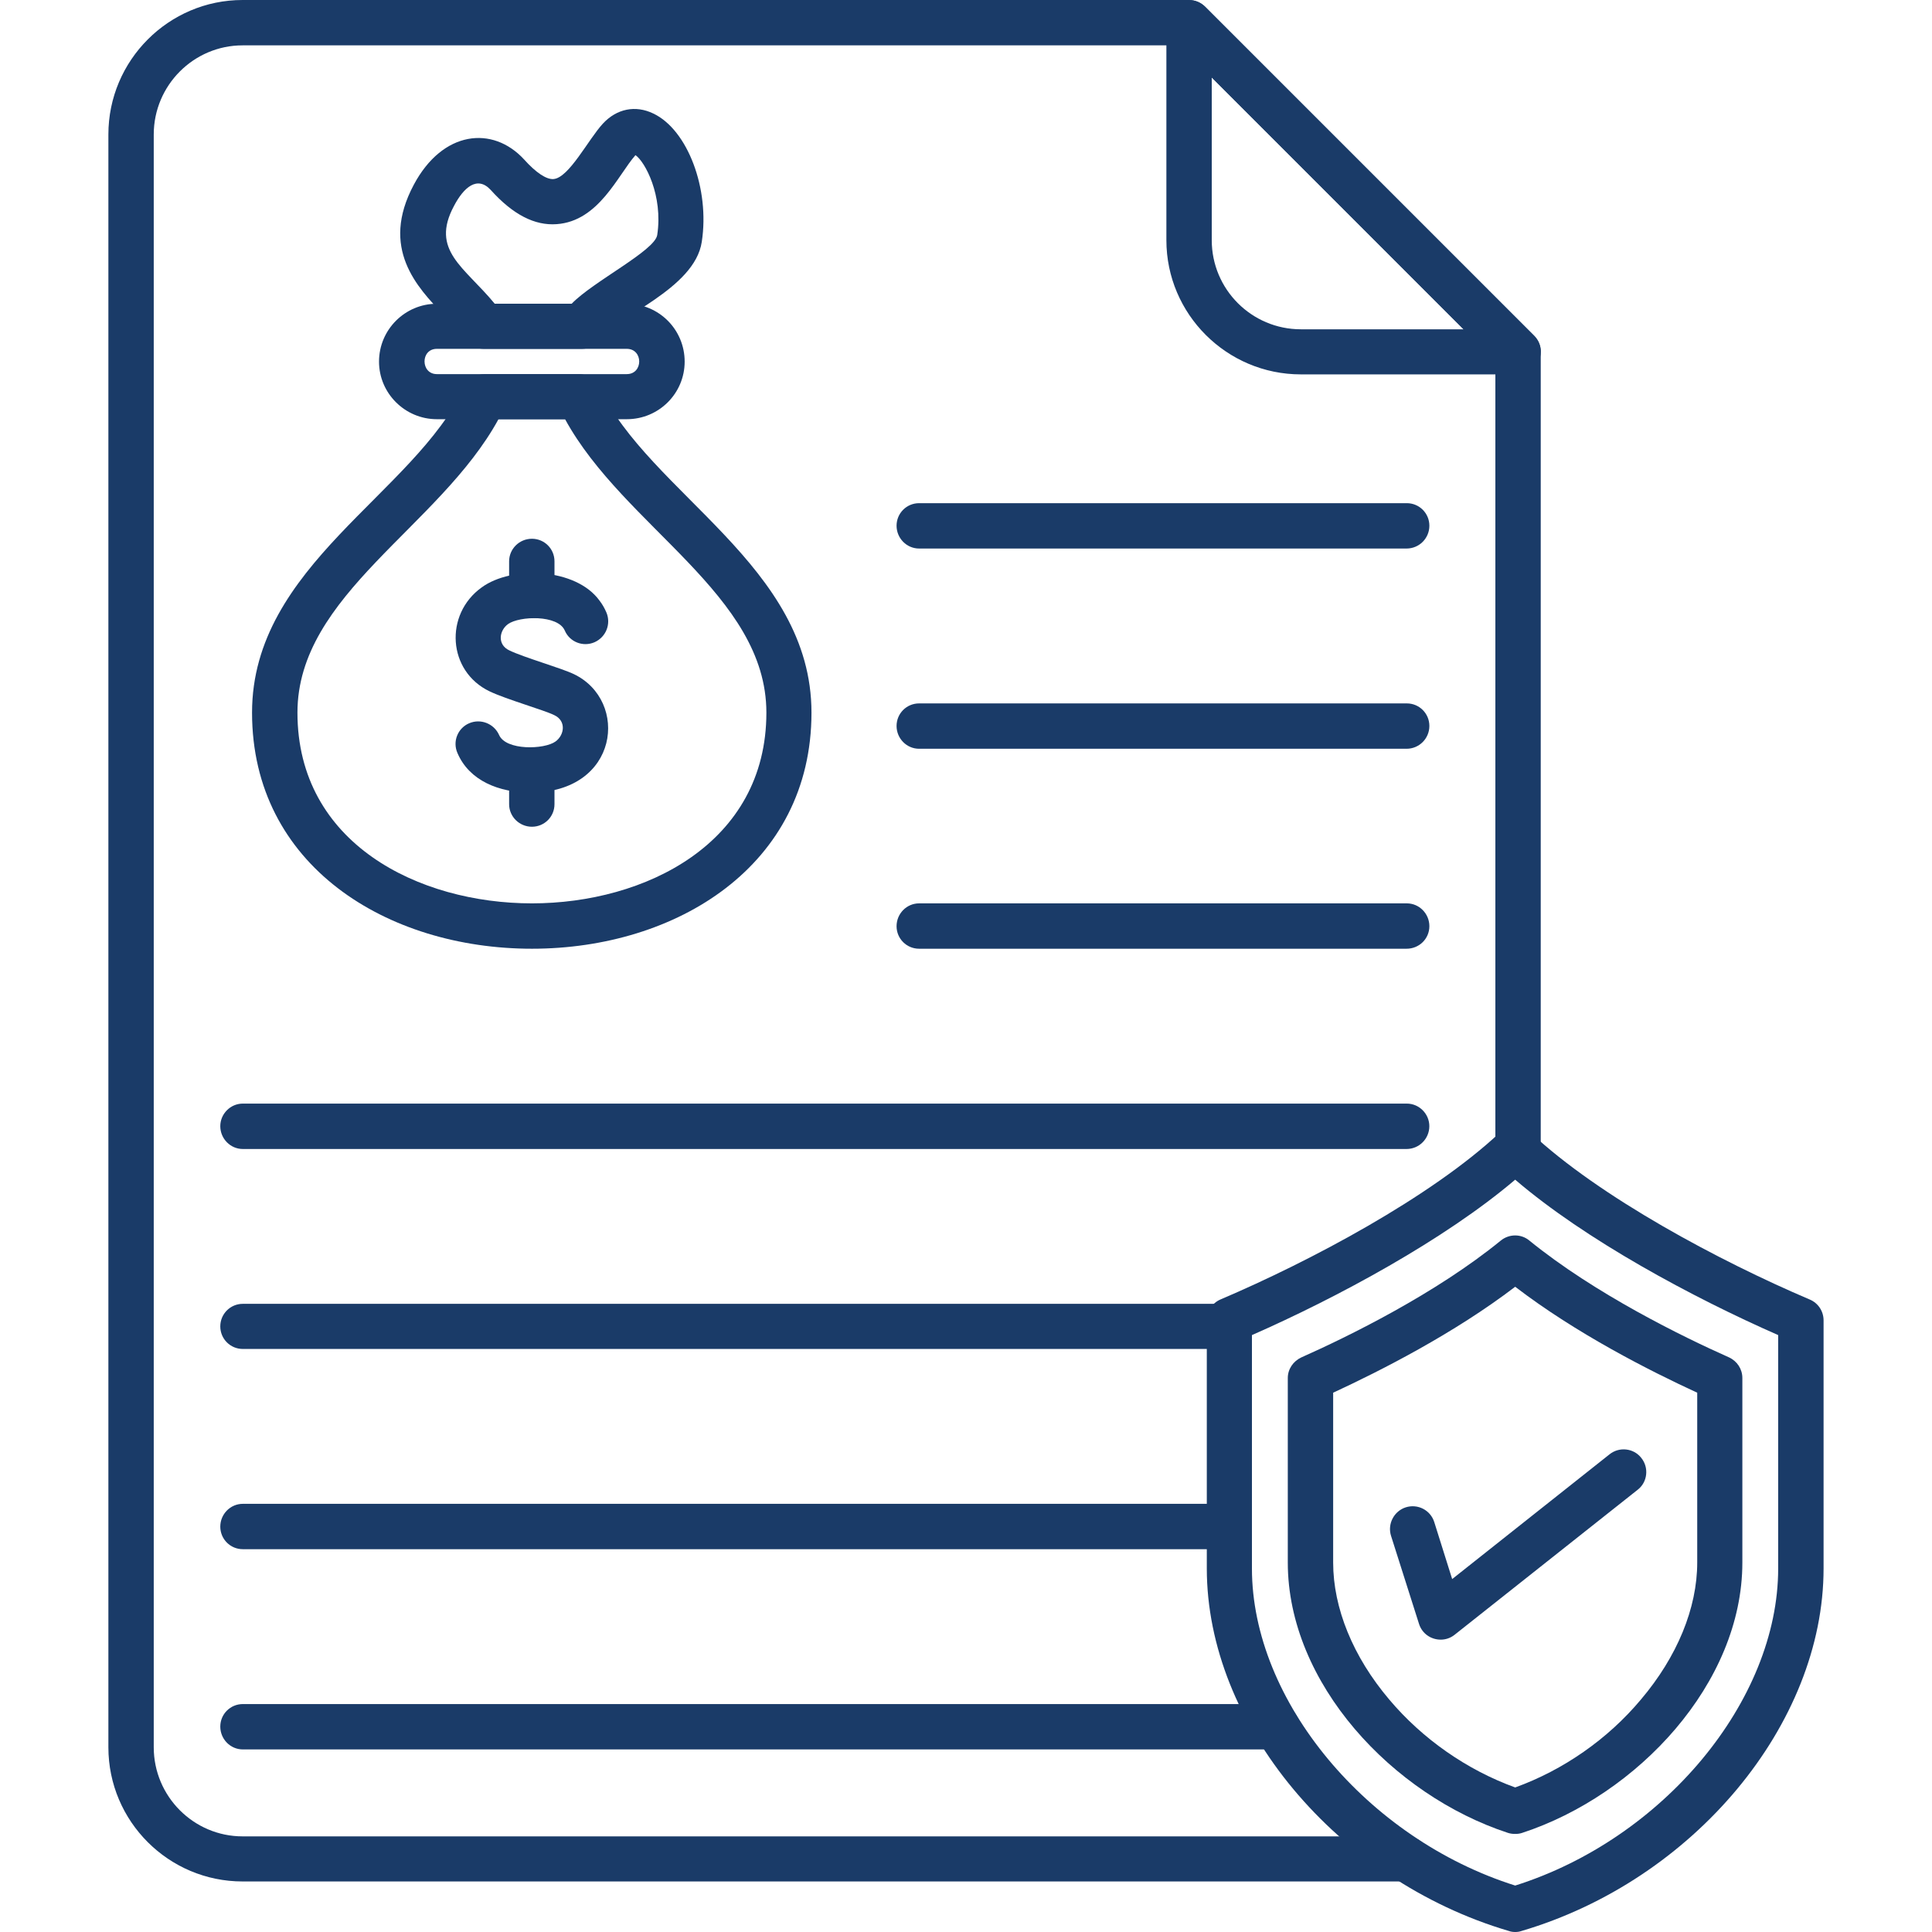
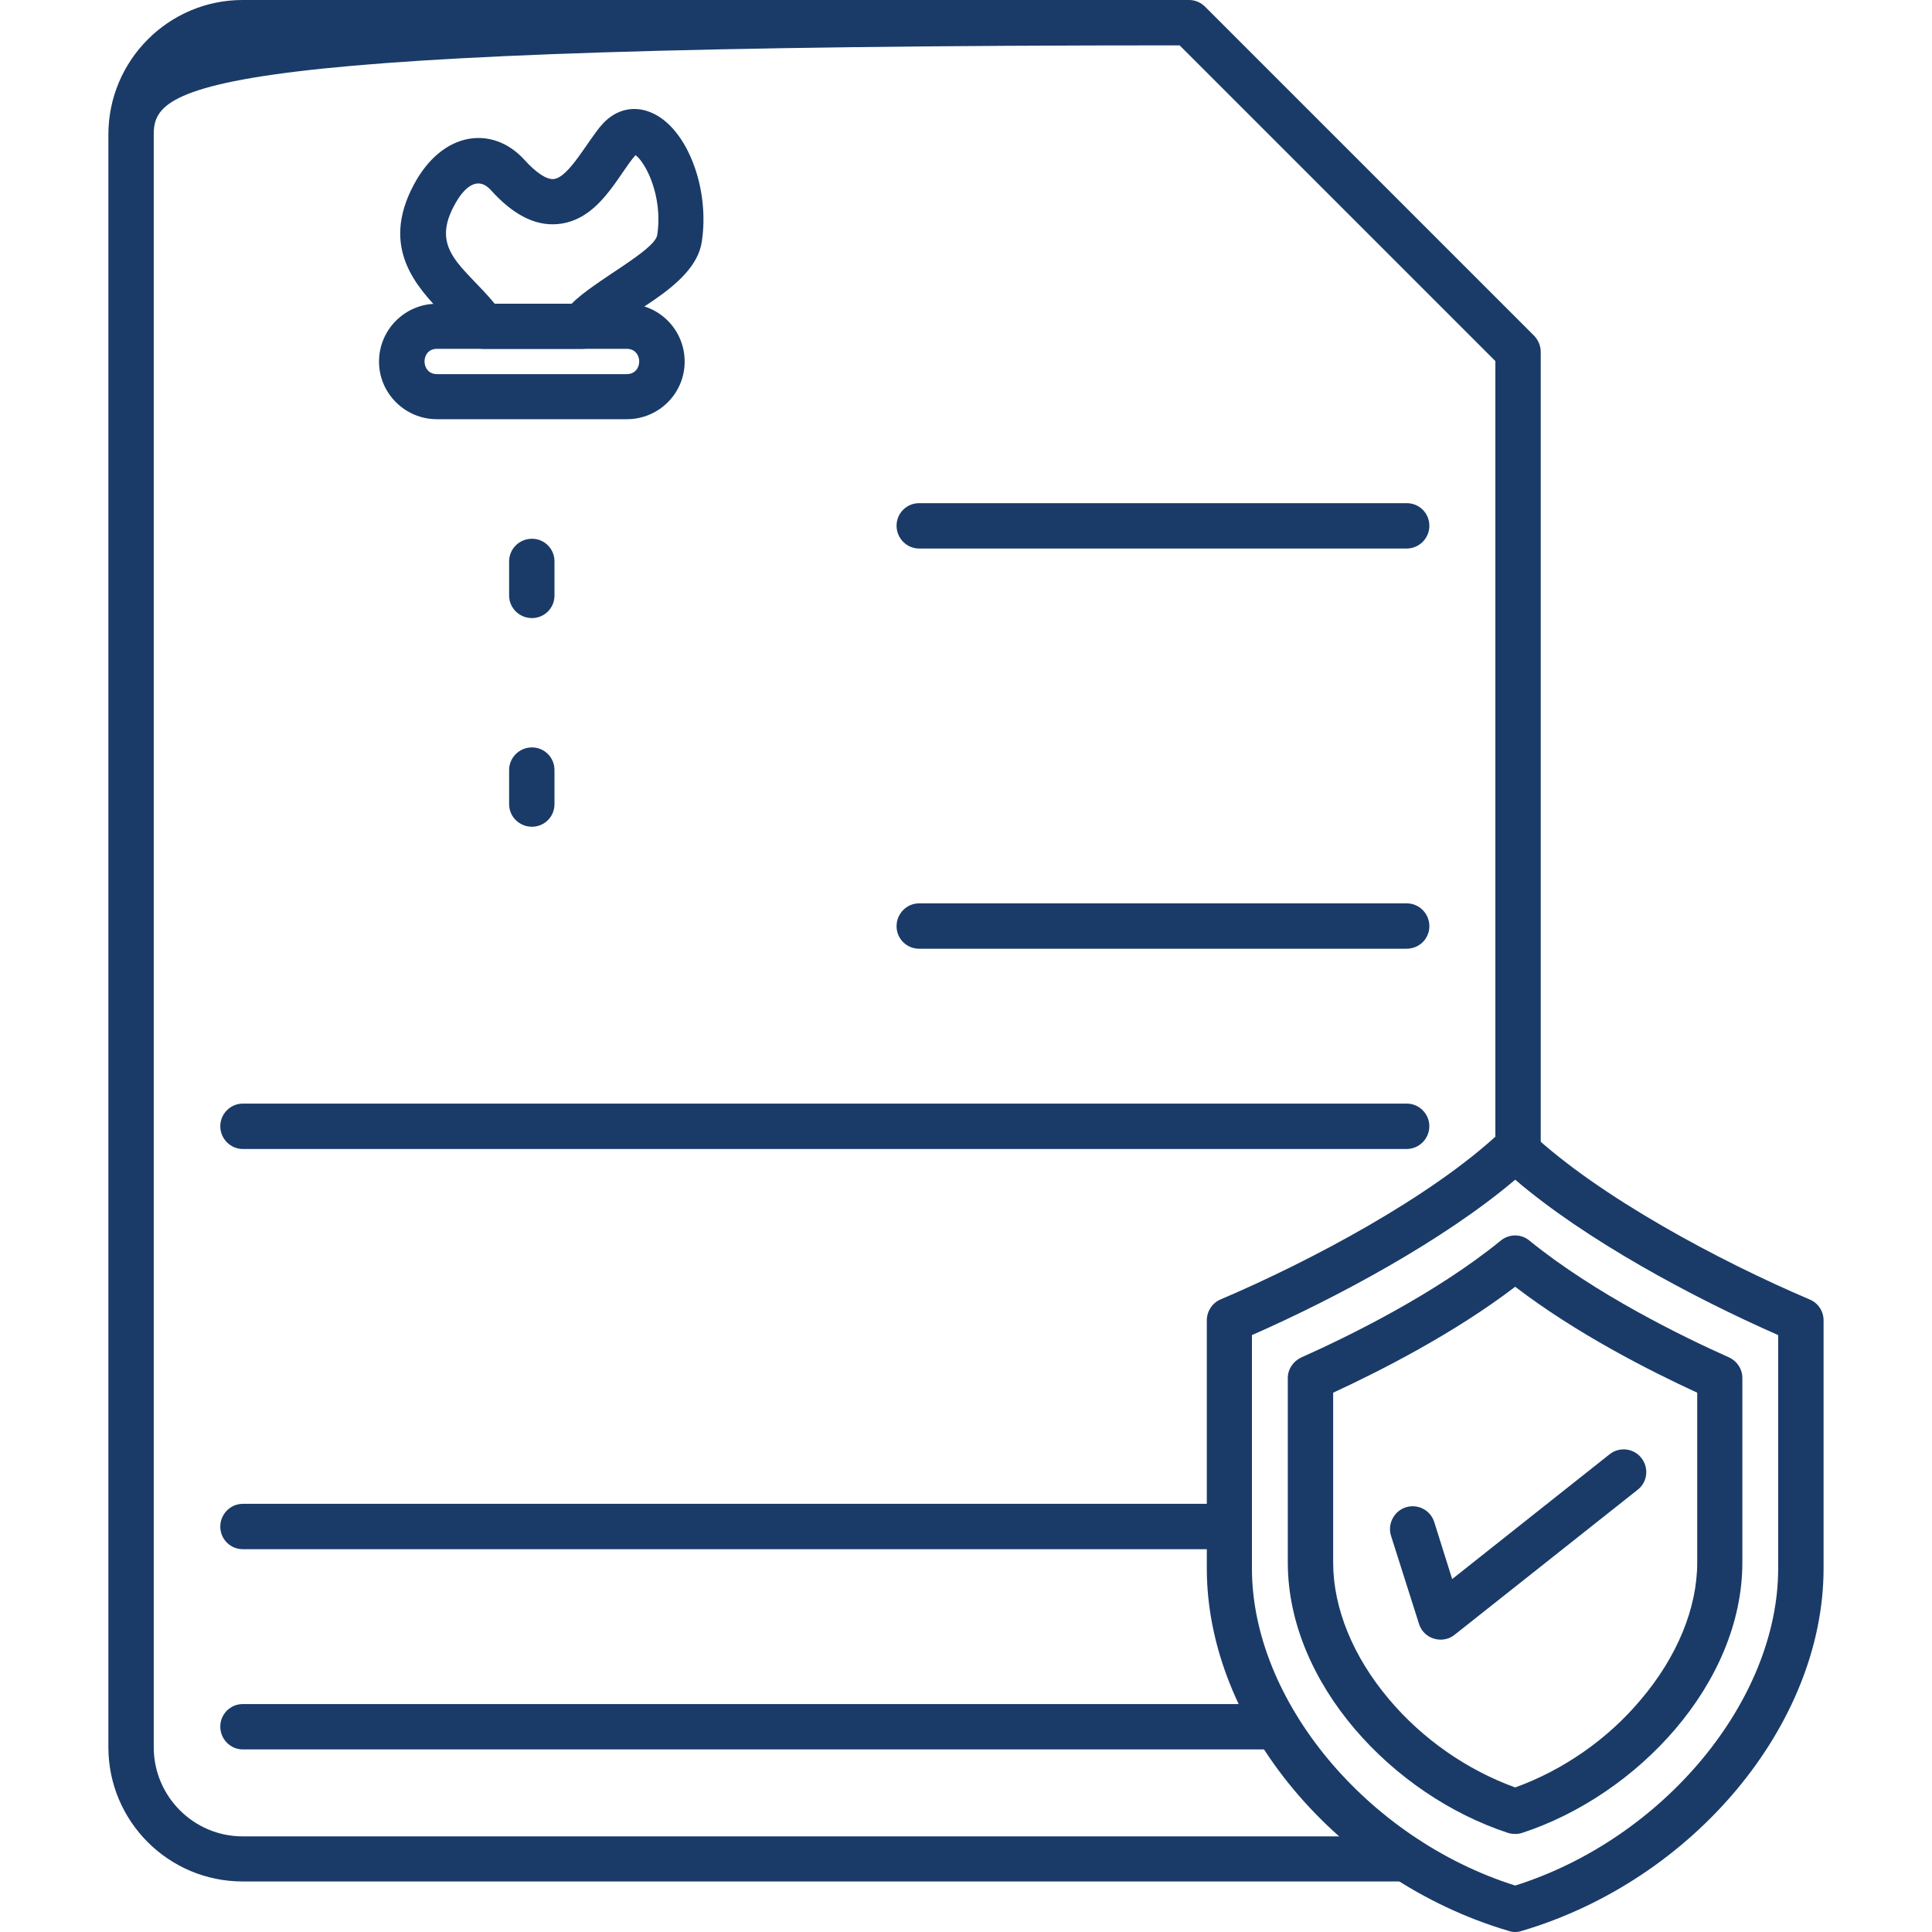
<svg xmlns="http://www.w3.org/2000/svg" width="50" height="50" viewBox="0 0 50 50" fill="none">
-   <path fill-rule="evenodd" clip-rule="evenodd" d="M13.766 24.553C10.018 24.553 6.523 22.402 6.523 18.443C6.523 14.632 10.721 12.783 12.015 10.02C12.113 9.809 12.317 9.682 12.549 9.682H14.982C15.207 9.682 15.418 9.816 15.509 10.02C16.817 12.783 21.001 14.639 21.001 18.443C21.001 22.402 17.506 24.553 13.766 24.553ZM12.901 10.849C11.375 13.641 7.698 15.385 7.698 18.443C7.698 21.832 10.841 23.379 13.766 23.379C16.684 23.379 19.834 21.832 19.834 18.443C19.834 15.385 16.149 13.641 14.624 10.849H12.901Z" fill="#1A3B68" />
  <path fill-rule="evenodd" clip-rule="evenodd" d="M15.061 9.028H12.516C12.319 9.028 12.136 8.937 12.031 8.775C11.89 8.578 11.693 8.374 11.489 8.156C10.793 7.432 9.83 6.427 10.709 4.781C11.454 3.382 12.748 3.241 13.564 4.127C13.866 4.465 14.14 4.648 14.323 4.634C14.724 4.606 15.23 3.6 15.603 3.199C15.961 2.813 16.446 2.714 16.91 2.939C17.796 3.361 18.373 4.887 18.162 6.258C17.979 7.488 15.94 8.192 15.546 8.775C15.441 8.937 15.258 9.028 15.061 9.028ZM12.804 7.861H14.794C15.35 7.284 16.946 6.49 17.009 6.082C17.164 5.056 16.692 4.184 16.446 4.015C15.989 4.535 15.497 5.724 14.407 5.801C13.838 5.843 13.275 5.555 12.699 4.915C12.354 4.542 12.003 4.845 11.749 5.33C11.131 6.483 12.017 6.905 12.804 7.861Z" fill="#1A3B68" />
  <path fill-rule="evenodd" clip-rule="evenodd" d="M16.221 10.849H11.306C10.484 10.849 9.809 10.181 9.809 9.359C9.809 8.529 10.484 7.861 11.306 7.861H16.221C17.051 7.861 17.719 8.529 17.719 9.359C17.719 10.181 17.051 10.849 16.221 10.849ZM11.306 9.028C10.877 9.028 10.884 9.682 11.306 9.682H16.221C16.65 9.682 16.65 9.028 16.221 9.028H11.306Z" fill="#1A3B68" />
  <path fill-rule="evenodd" clip-rule="evenodd" d="M13.766 21.396C13.443 21.396 13.176 21.136 13.176 20.813V19.927C13.176 19.604 13.443 19.343 13.766 19.343C14.09 19.343 14.35 19.604 14.35 19.927V20.813C14.35 21.136 14.09 21.396 13.766 21.396ZM13.766 15.996C13.443 15.996 13.176 15.736 13.176 15.413V14.527C13.176 14.203 13.443 13.943 13.766 13.943C14.09 13.943 14.35 14.203 14.35 14.527V15.413C14.35 15.736 14.09 15.996 13.766 15.996Z" fill="#1A3B68" />
-   <path fill-rule="evenodd" clip-rule="evenodd" d="M13.731 20.511C12.916 20.511 12.149 20.208 11.84 19.491C11.706 19.189 11.847 18.844 12.142 18.718C12.437 18.591 12.782 18.724 12.916 19.02C13.091 19.428 14.09 19.4 14.378 19.189C14.61 19.02 14.659 18.654 14.343 18.507C14.09 18.38 13.105 18.099 12.677 17.895C11.58 17.375 11.495 15.898 12.466 15.202C13.246 14.632 14.905 14.696 15.517 15.546C15.588 15.638 15.644 15.736 15.693 15.849C15.819 16.144 15.686 16.489 15.384 16.622C15.088 16.749 14.744 16.615 14.617 16.32C14.441 15.905 13.443 15.94 13.148 16.151C12.916 16.32 12.866 16.686 13.183 16.833C13.562 17.016 14.526 17.29 14.849 17.445C16.291 18.134 16.023 20.511 13.731 20.511Z" fill="#1A3B68" />
-   <path fill-rule="evenodd" clip-rule="evenodd" d="M36.401 48.692H6.278C4.366 48.692 2.805 47.138 2.805 45.219V3.481C2.805 1.561 4.366 0 6.278 0H30.775C30.93 0 31.078 0.063 31.19 0.176L39.705 8.691C39.811 8.803 39.874 8.951 39.874 9.106V29.813C39.874 30.136 39.614 30.404 39.29 30.404C38.967 30.404 38.7 30.136 38.7 29.813V9.345L30.529 1.174H6.278C5.013 1.174 3.979 2.208 3.979 3.481V45.219C3.979 46.491 5.013 47.525 6.278 47.525H36.401C36.724 47.525 36.984 47.785 36.984 48.109C36.984 48.432 36.724 48.692 36.401 48.692Z" fill="#1A3B68" />
-   <path fill-rule="evenodd" clip-rule="evenodd" d="M39.291 9.689H33.666C31.747 9.689 30.186 8.128 30.186 6.216V0.591C30.186 0.07 30.818 -0.19 31.191 0.176L39.706 8.691C40.072 9.056 39.812 9.689 39.291 9.689ZM31.36 2.004V6.216C31.36 7.488 32.393 8.522 33.666 8.522H37.878L31.36 2.004Z" fill="#1A3B68" />
+   <path fill-rule="evenodd" clip-rule="evenodd" d="M36.401 48.692H6.278C4.366 48.692 2.805 47.138 2.805 45.219V3.481C2.805 1.561 4.366 0 6.278 0H30.775C30.93 0 31.078 0.063 31.19 0.176L39.705 8.691C39.811 8.803 39.874 8.951 39.874 9.106V29.813C39.874 30.136 39.614 30.404 39.29 30.404C38.967 30.404 38.7 30.136 38.7 29.813V9.345L30.529 1.174C5.013 1.174 3.979 2.208 3.979 3.481V45.219C3.979 46.491 5.013 47.525 6.278 47.525H36.401C36.724 47.525 36.984 47.785 36.984 48.109C36.984 48.432 36.724 48.692 36.401 48.692Z" fill="#1A3B68" />
  <path fill-rule="evenodd" clip-rule="evenodd" d="M36.401 14.196H23.787C23.463 14.196 23.203 13.929 23.203 13.606C23.203 13.282 23.463 13.022 23.787 13.022H36.408C36.731 13.022 36.992 13.282 36.992 13.606C36.992 13.929 36.731 14.196 36.401 14.196Z" fill="#1A3B68" />
-   <path fill-rule="evenodd" clip-rule="evenodd" d="M36.401 19.378H23.787C23.463 19.378 23.203 19.111 23.203 18.788C23.203 18.464 23.463 18.204 23.787 18.204H36.408C36.731 18.204 36.992 18.464 36.992 18.788C36.992 19.111 36.731 19.378 36.401 19.378Z" fill="#1A3B68" />
  <path fill-rule="evenodd" clip-rule="evenodd" d="M36.401 24.553H23.787C23.463 24.553 23.203 24.293 23.203 23.97C23.203 23.646 23.463 23.379 23.787 23.379H36.408C36.731 23.379 36.992 23.646 36.992 23.97C36.992 24.293 36.731 24.553 36.401 24.553Z" fill="#1A3B68" />
  <path fill-rule="evenodd" clip-rule="evenodd" d="M36.4 29.736H6.285C5.961 29.736 5.701 29.468 5.701 29.145C5.701 28.829 5.961 28.561 6.285 28.561H36.407C36.731 28.561 36.991 28.829 36.991 29.145C36.991 29.468 36.731 29.736 36.4 29.736Z" fill="#1A3B68" />
-   <path fill-rule="evenodd" clip-rule="evenodd" d="M31.816 34.911H6.285C5.961 34.911 5.701 34.651 5.701 34.327C5.701 34.004 5.961 33.743 6.285 33.743H31.816C32.139 33.743 32.399 34.004 32.399 34.327C32.399 34.651 32.139 34.911 31.816 34.911Z" fill="#1A3B68" />
  <path fill-rule="evenodd" clip-rule="evenodd" d="M31.816 40.093H6.285C5.961 40.093 5.701 39.833 5.701 39.509C5.701 39.186 5.961 38.919 6.285 38.919H31.816C32.139 38.919 32.399 39.186 32.399 39.509C32.399 39.833 32.139 40.093 31.816 40.093Z" fill="#1A3B68" />
  <path fill-rule="evenodd" clip-rule="evenodd" d="M33.039 45.275H6.285C5.961 45.275 5.701 45.008 5.701 44.684C5.701 44.361 5.961 44.101 6.285 44.101H33.039C33.362 44.101 33.63 44.361 33.63 44.684C33.63 45.008 33.362 45.275 33.039 45.275Z" fill="#1A3B68" />
  <path fill-rule="evenodd" clip-rule="evenodd" d="M39.213 50C39.157 50 39.1 49.993 39.044 49.972C34.593 48.657 31.232 44.621 31.232 40.592V34.172C31.232 33.933 31.373 33.722 31.584 33.631C33.911 32.64 37.033 30.98 38.812 29.314C39.037 29.103 39.389 29.103 39.614 29.314C41.393 30.98 44.508 32.64 46.835 33.631C47.053 33.722 47.194 33.933 47.194 34.172V40.592C47.194 44.621 43.833 48.657 39.382 49.972C39.325 49.993 39.269 50 39.213 50ZM32.4 34.552V40.592C32.4 44.016 35.381 47.588 39.213 48.798C43.045 47.588 46.019 44.016 46.019 40.592V34.552C43.812 33.582 41.034 32.091 39.213 30.53C37.385 32.084 34.608 33.582 32.4 34.552Z" fill="#1A3B68" />
  <path fill-rule="evenodd" clip-rule="evenodd" d="M39.213 47.462C39.15 47.462 39.087 47.455 39.023 47.434C36.042 46.456 33.328 43.566 33.328 40.437V35.663C33.328 35.431 33.469 35.227 33.68 35.129C34.882 34.594 37.153 33.483 38.841 32.105C39.059 31.929 39.368 31.929 39.579 32.105C41.274 33.483 43.545 34.594 44.747 35.129C44.958 35.227 45.092 35.431 45.092 35.663V40.437C45.092 43.566 42.377 46.456 39.396 47.434C39.333 47.455 39.277 47.462 39.213 47.462ZM34.502 36.043V40.437C34.502 41.619 35.016 42.877 35.951 43.981C36.816 45.008 37.969 45.809 39.213 46.259C40.458 45.809 41.611 45.008 42.469 43.981C43.404 42.877 43.924 41.619 43.924 40.437V36.043C42.701 35.48 40.788 34.51 39.213 33.301C37.631 34.51 35.719 35.48 34.502 36.043Z" fill="#1A3B68" />
  <path fill-rule="evenodd" clip-rule="evenodd" d="M37.287 42.434C37.027 42.434 36.802 42.273 36.724 42.026L36 39.748C35.902 39.439 36.077 39.108 36.38 39.01C36.689 38.911 37.02 39.08 37.118 39.39L37.582 40.866L41.653 37.639C41.906 37.435 42.279 37.477 42.476 37.73C42.68 37.983 42.638 38.356 42.385 38.553L37.645 42.308C37.54 42.392 37.413 42.434 37.287 42.434Z" fill="#1A3B68" />
</svg>